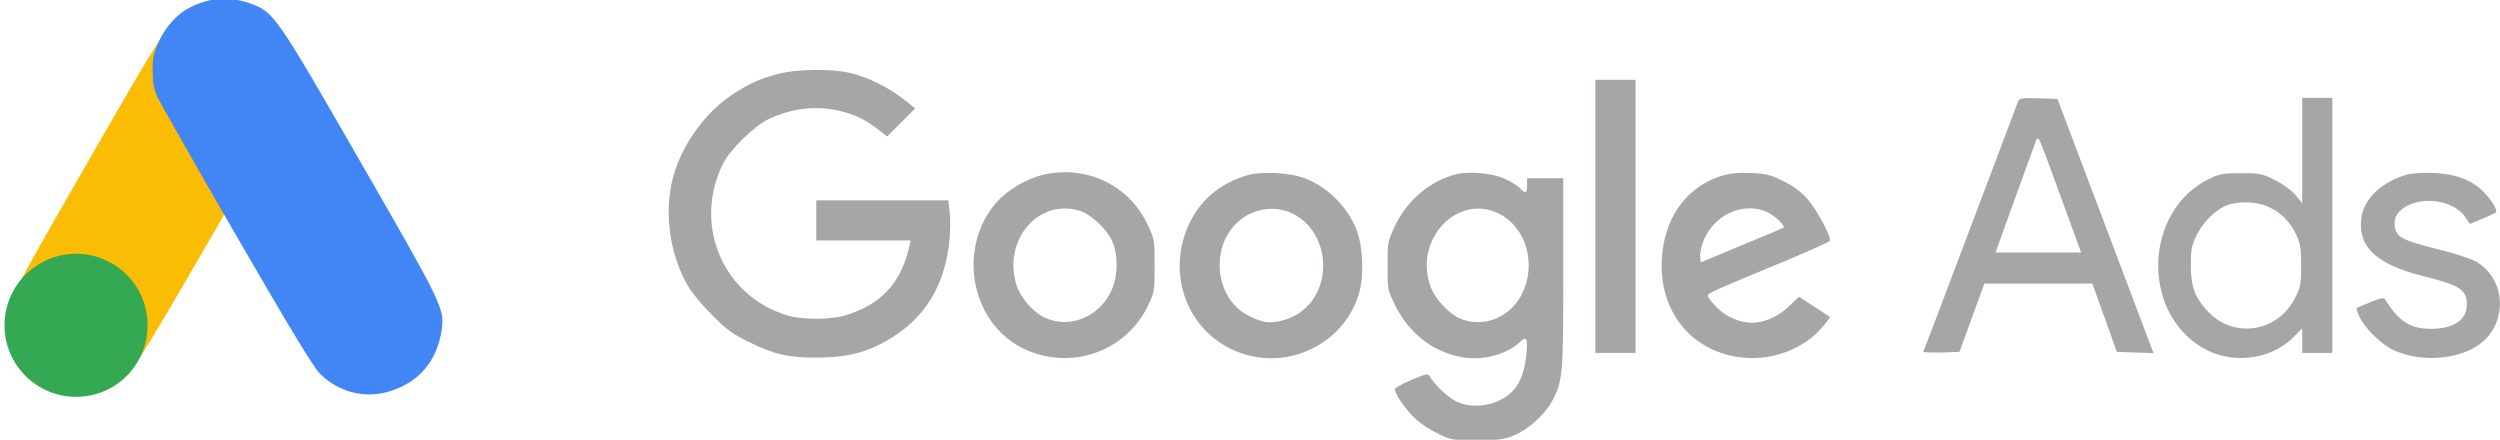
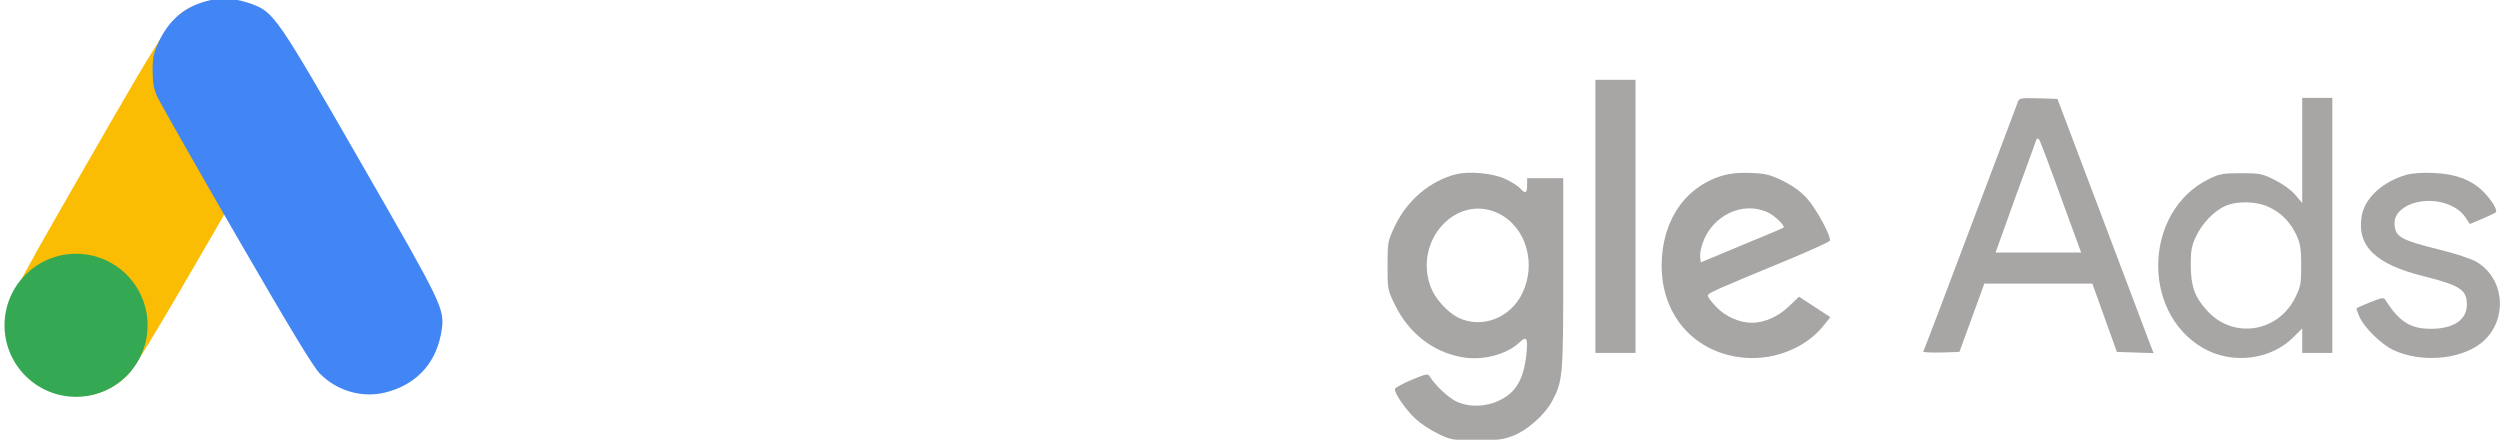
<svg xmlns="http://www.w3.org/2000/svg" width="1660" height="292" viewBox="0 0 1660 292">
  <g id="Group">
    <path id="Path-copy" fill="#fbbc04" stroke="none" d="M 157.78 1.2 C 173.513 4.667 184.58 13.733 191.513 28.4 C 195.113 36.133 195.78 38.8 195.78 48 C 195.646 56.667 195.113 60 192.313 66 C 190.313 70 166.846 111.467 139.913 158 C 104.58 219.067 89.246 244.4 84.846 248.933 C 72.713 261.333 54.713 266 38.313 260.8 C 18.713 254.8 6.713 240.4 3.78 219.733 C 1.913 205.867 3.513 202.8 57.513 108.933 C 112.846 12.667 115.246 9.067 129.78 3.733 C 139.78 0 148.98 -0.8 157.78 1.2 Z" />
    <path id="Path" fill="#4285f4" stroke="none" d="M 139.333 0.2 C 123.6 3.667 112.533 12.733 105.6 27.4 C 102 35.133 101.333 37.8 101.333 47 C 101.467 55.667 102 59 104.8 65 C 106.8 69 130.267 110.467 157.2 157 C 192.533 218.067 207.867 243.4 212.267 247.933 C 224.4 260.333 242.4 265 258.8 259.8 C 278.4 253.8 290.4 239.4 293.333 218.733 C 295.2 204.867 293.6 201.8 239.6 107.933 C 184.267 11.667 181.867 8.067 167.333 2.733 C 157.333 -1 148.133 -1.8 139.333 0.2 Z" />
    <path id="Circle" fill="#34a853" fill-rule="evenodd" stroke="none" d="M 98 216 C 98 189.766 76.734 168.5 50.5 168.5 C 24.266 168.5 3 189.766 3 216 C 3 242.234 24.266 263.5 50.5 263.5 C 76.734 263.5 98 242.234 98 216 Z" />
-     <path id="path1" fill="#a8a5a5" stroke="none" d="M 516.933 49 C 504.4 52.333 497.2 55.533 486 63 C 469.333 74.067 454.933 93.267 448.267 113.133 C 440.267 136.867 443.733 167.667 456.933 190.067 C 459.333 194.333 466.4 202.867 472.8 209.133 C 482.267 218.733 486.267 221.667 496.8 226.867 C 514.133 235.4 523.333 237.533 542 237.4 C 559.6 237.4 571.6 235 583.6 229 C 610.933 215.4 626.133 193.8 630.133 162.467 C 630.933 155.667 631.2 146.733 630.667 141.8 L 629.733 133 L 585.867 133 L 542 133 L 542 146.333 L 542 159.667 L 573.333 159.667 L 604.667 159.667 L 603.867 163.267 C 598.4 187.933 585.067 202.333 560.8 209.533 C 551.333 212.333 532.667 212.333 523.2 209.533 C 480 196.867 459.733 149.133 480.267 108.333 C 484.933 99.267 500.8 83.667 510 79.267 C 525.6 71.8 541.6 69.933 557.733 73.667 C 567.6 76.067 574 79.133 582.667 85.667 L 589.067 90.6 L 598.4 81.267 L 607.733 71.933 L 599.867 65.8 C 590.133 58.067 576 51.133 564.667 48.467 C 552.4 45.533 529.2 45.8 516.933 49 Z" />
    <path id="path2" fill="#a8a5a5" stroke="none" d="M 1059.333 143.667 L 1059.333 234.333 L 1072.667 234.333 L 1086 234.333 L 1086 143.667 L 1086 53 L 1072.667 53 L 1059.333 53 L 1059.333 143.667 Z" />
    <path id="path3" fill="#a8a5a5" stroke="none" d="M 1340 67.267 C 1339.6 68.6 1325.333 106.2 1308.4 151 C 1291.6 195.667 1277.467 232.867 1277.067 233.4 C 1276.8 233.933 1282 234.2 1288.8 234.067 L 1301.067 233.667 L 1309.333 211 L 1317.6 188.333 L 1353.467 188.333 L 1389.333 188.333 L 1397.467 211 L 1405.6 233.667 L 1417.867 234.067 L 1430 234.467 L 1428 229.4 C 1426.933 226.6 1412.533 188.6 1396.133 145 L 1366.133 65.667 L 1353.6 65.267 C 1342.533 65 1340.933 65.133 1340 67.267 Z M 1365.333 122.333 C 1371.067 138.067 1377.067 154.733 1378.8 159.267 L 1381.867 167.667 L 1353.467 167.667 L 1325.067 167.667 L 1338.133 131.267 C 1345.467 111.4 1351.6 94.2 1352 93.133 C 1352.4 91.933 1353.2 91.667 1353.867 92.467 C 1354.533 93.133 1359.6 106.6 1365.333 122.333 Z" />
    <path id="path4" fill="#a8a5a5" stroke="none" d="M 1528.667 99.933 L 1528.667 134.867 L 1524 129.267 C 1521.067 125.933 1515.6 122.067 1510.267 119.4 C 1502 115.267 1500.4 115 1488 115 C 1476 115 1473.867 115.4 1466.667 118.867 C 1423.867 139.933 1421.333 206.6 1462.4 230.867 C 1481.867 242.333 1508.133 239.133 1523.333 223.4 L 1528.667 218.067 L 1528.667 226.2 L 1528.667 234.333 L 1538.667 234.333 L 1548.667 234.333 L 1548.667 149.667 L 1548.667 65 L 1538.667 65 L 1528.667 65 L 1528.667 99.933 Z M 1506.667 137.533 C 1514.933 141.4 1520.933 147.667 1524.933 156.333 C 1527.467 161.933 1528 165.267 1528 176.333 C 1528 188.333 1527.6 190.467 1524.133 197.4 C 1512.667 220.867 1482.667 225.4 1465.467 206.2 C 1457.2 197.133 1454.8 190.2 1454.667 176.333 C 1454.667 166.2 1455.2 163.267 1458.133 157 C 1462.267 148.333 1469.867 140.333 1477.333 136.867 C 1485.2 133.267 1498.267 133.533 1506.667 137.533 Z" />
-     <path id="path5" fill="#a8a5a5" stroke="none" d="M 692 116.2 C 681.733 118.733 669.2 126.067 662.4 133.533 C 635.067 163.667 644.133 214.467 679.733 231.533 C 710.933 246.467 747.733 233.533 762.4 202.733 C 766.533 193.933 766.667 193.133 766.667 176.333 C 766.667 159.133 766.667 159 761.733 148.6 C 749.2 122.467 720.667 109.267 692 116.2 Z M 716.933 139.933 C 724 142.067 734.4 151.533 738.133 159.4 C 742.533 168.2 742.533 182.867 738.133 192.6 C 730 210.867 709.467 218.867 692.8 210.467 C 685.2 206.467 677.2 197 674.8 188.867 C 665.867 159.133 689.6 131.667 716.933 139.933 Z" />
-     <path id="path6" fill="#a8a5a5" stroke="none" d="M 829.333 116.067 C 812.533 120.467 798.667 131.133 790.933 145.933 C 770.667 184.867 792.533 230.333 834.667 237.133 C 864.933 241.933 894.8 223 902.667 193.8 C 905.733 182.333 904.933 163.4 900.8 152.733 C 894.8 137.267 881.467 124.067 866.267 118.333 C 856.8 114.733 838.8 113.667 829.333 116.067 Z M 858.8 142.067 C 881.867 153.933 885.6 188.6 865.6 205.667 C 858.933 211.4 848 214.867 840.133 213.8 C 837.2 213.267 831.467 211.133 827.6 208.867 C 805.6 196.333 803.6 161.133 824.133 145.533 C 834.133 137.933 848 136.467 858.8 142.067 Z" />
    <path id="path7" fill="#a8a5a5" stroke="none" d="M 966.933 115.667 C 949.6 120.067 934.533 132.733 926.267 149.933 C 921.467 160.2 921.333 160.6 921.333 176.467 C 921.333 192.467 921.333 192.467 926.533 203 C 935.6 221.267 951.467 233.667 970.533 237.133 C 984.267 239.667 1000.267 235.533 1009.067 227.267 C 1013.733 222.733 1014.667 224.6 1013.467 235.8 C 1011.6 252.067 1006.533 260.6 995.733 265.8 C 986.8 270.2 975.867 270.6 967.333 266.733 C 962 264.333 952.933 255.933 949.333 249.933 C 948.133 247.933 946.933 248.2 937.333 252.2 C 931.6 254.6 926.533 257.4 926.267 258.2 C 925.467 260.6 933.467 272.2 940.133 278.333 C 943.467 281.4 950.133 285.8 955.067 288.067 C 963.6 292.2 964.667 292.333 980.667 292.333 C 994.933 292.333 998.4 291.8 1004.933 289.267 C 1014.4 285.533 1025.467 275.533 1030.4 266.733 C 1037.733 253.133 1038 249.933 1038 181.4 L 1038 118.333 L 1026 118.333 L 1014 118.333 L 1014 123 C 1014 128.333 1012.8 128.867 1009.333 125 C 1008 123.533 1003.6 120.733 999.6 118.867 C 991.333 115 975.867 113.533 966.933 115.667 Z M 995.467 141.933 C 1013.467 151.133 1020.4 175.267 1010.667 195 C 1002.667 211.4 983.6 218.467 968.133 210.867 C 960.933 207.133 952.8 198.2 950 190.6 C 938.267 159.4 967.6 127.933 995.467 141.933 Z" />
    <path id="path8" fill="#a8a5a5" stroke="none" d="M 1144.667 116.333 C 1119.067 123.533 1103.333 146.467 1103.333 176.467 C 1103.333 208.2 1123.467 232.333 1153.733 237 C 1175.467 240.467 1198.533 231.933 1211.2 215.8 L 1215.333 210.6 L 1204.933 203.8 L 1194.533 197 L 1187.733 203.533 C 1180.8 210.2 1171.467 214.333 1163.333 214.333 C 1155.2 214.333 1145.733 210.2 1139.867 204.067 C 1136.667 200.867 1134 197.267 1134 196.333 C 1134 194.6 1138.267 192.733 1187.333 172.467 C 1202.267 166.2 1214.8 160.6 1215.067 159.8 C 1216 157 1206 138.6 1200 131.933 C 1195.867 127.267 1190.533 123.4 1184 120.2 C 1175.733 116.067 1172.667 115.267 1163.067 114.867 C 1155.733 114.467 1149.6 115 1144.667 116.333 Z M 1173.467 140.867 C 1178.267 143 1185.467 149.933 1184.267 151.133 C 1184 151.4 1171.6 156.733 1156.533 162.867 L 1129.333 174.2 L 1128.933 170.867 C 1128.667 169 1129.333 164.867 1130.533 161.533 C 1136.8 143.133 1157.067 133.4 1173.467 140.867 Z" />
    <path id="path9" fill="#a8a5a5" stroke="none" d="M 1597.867 116.067 C 1582 120.6 1570.133 131.533 1568.133 143.533 C 1564.933 163.533 1577.333 175.533 1609.733 183.533 C 1633.6 189.533 1638 192.467 1638 202.333 C 1638 212.333 1629.067 218.333 1614.267 218.333 C 1600.533 218.333 1593.067 213.667 1584 199.267 C 1582.8 197.4 1581.733 197.533 1574 200.6 C 1569.2 202.6 1565.067 204.333 1564.8 204.6 C 1564.533 204.733 1565.333 207.4 1566.667 210.333 C 1570.133 217.933 1581.333 228.867 1589.6 232.6 C 1607.6 240.867 1632.933 238.867 1646.933 228.2 C 1665.333 214.2 1664 185.267 1644.267 173.8 C 1641.067 171.933 1630 168.2 1619.467 165.667 C 1593.2 159.133 1590 157.133 1590 147.667 C 1590 141.933 1596 136.333 1604.667 134.333 C 1617.2 131.4 1631.2 135.667 1636.933 144.2 L 1640 148.733 L 1648 145.4 C 1652.4 143.533 1656.533 141.533 1657.2 141 C 1658.667 139.533 1654.133 132.333 1648.4 126.733 C 1640.667 119.267 1630 115.4 1616.133 114.867 C 1608.8 114.467 1601.6 115 1597.867 116.067 Z" />
  </g>
</svg>